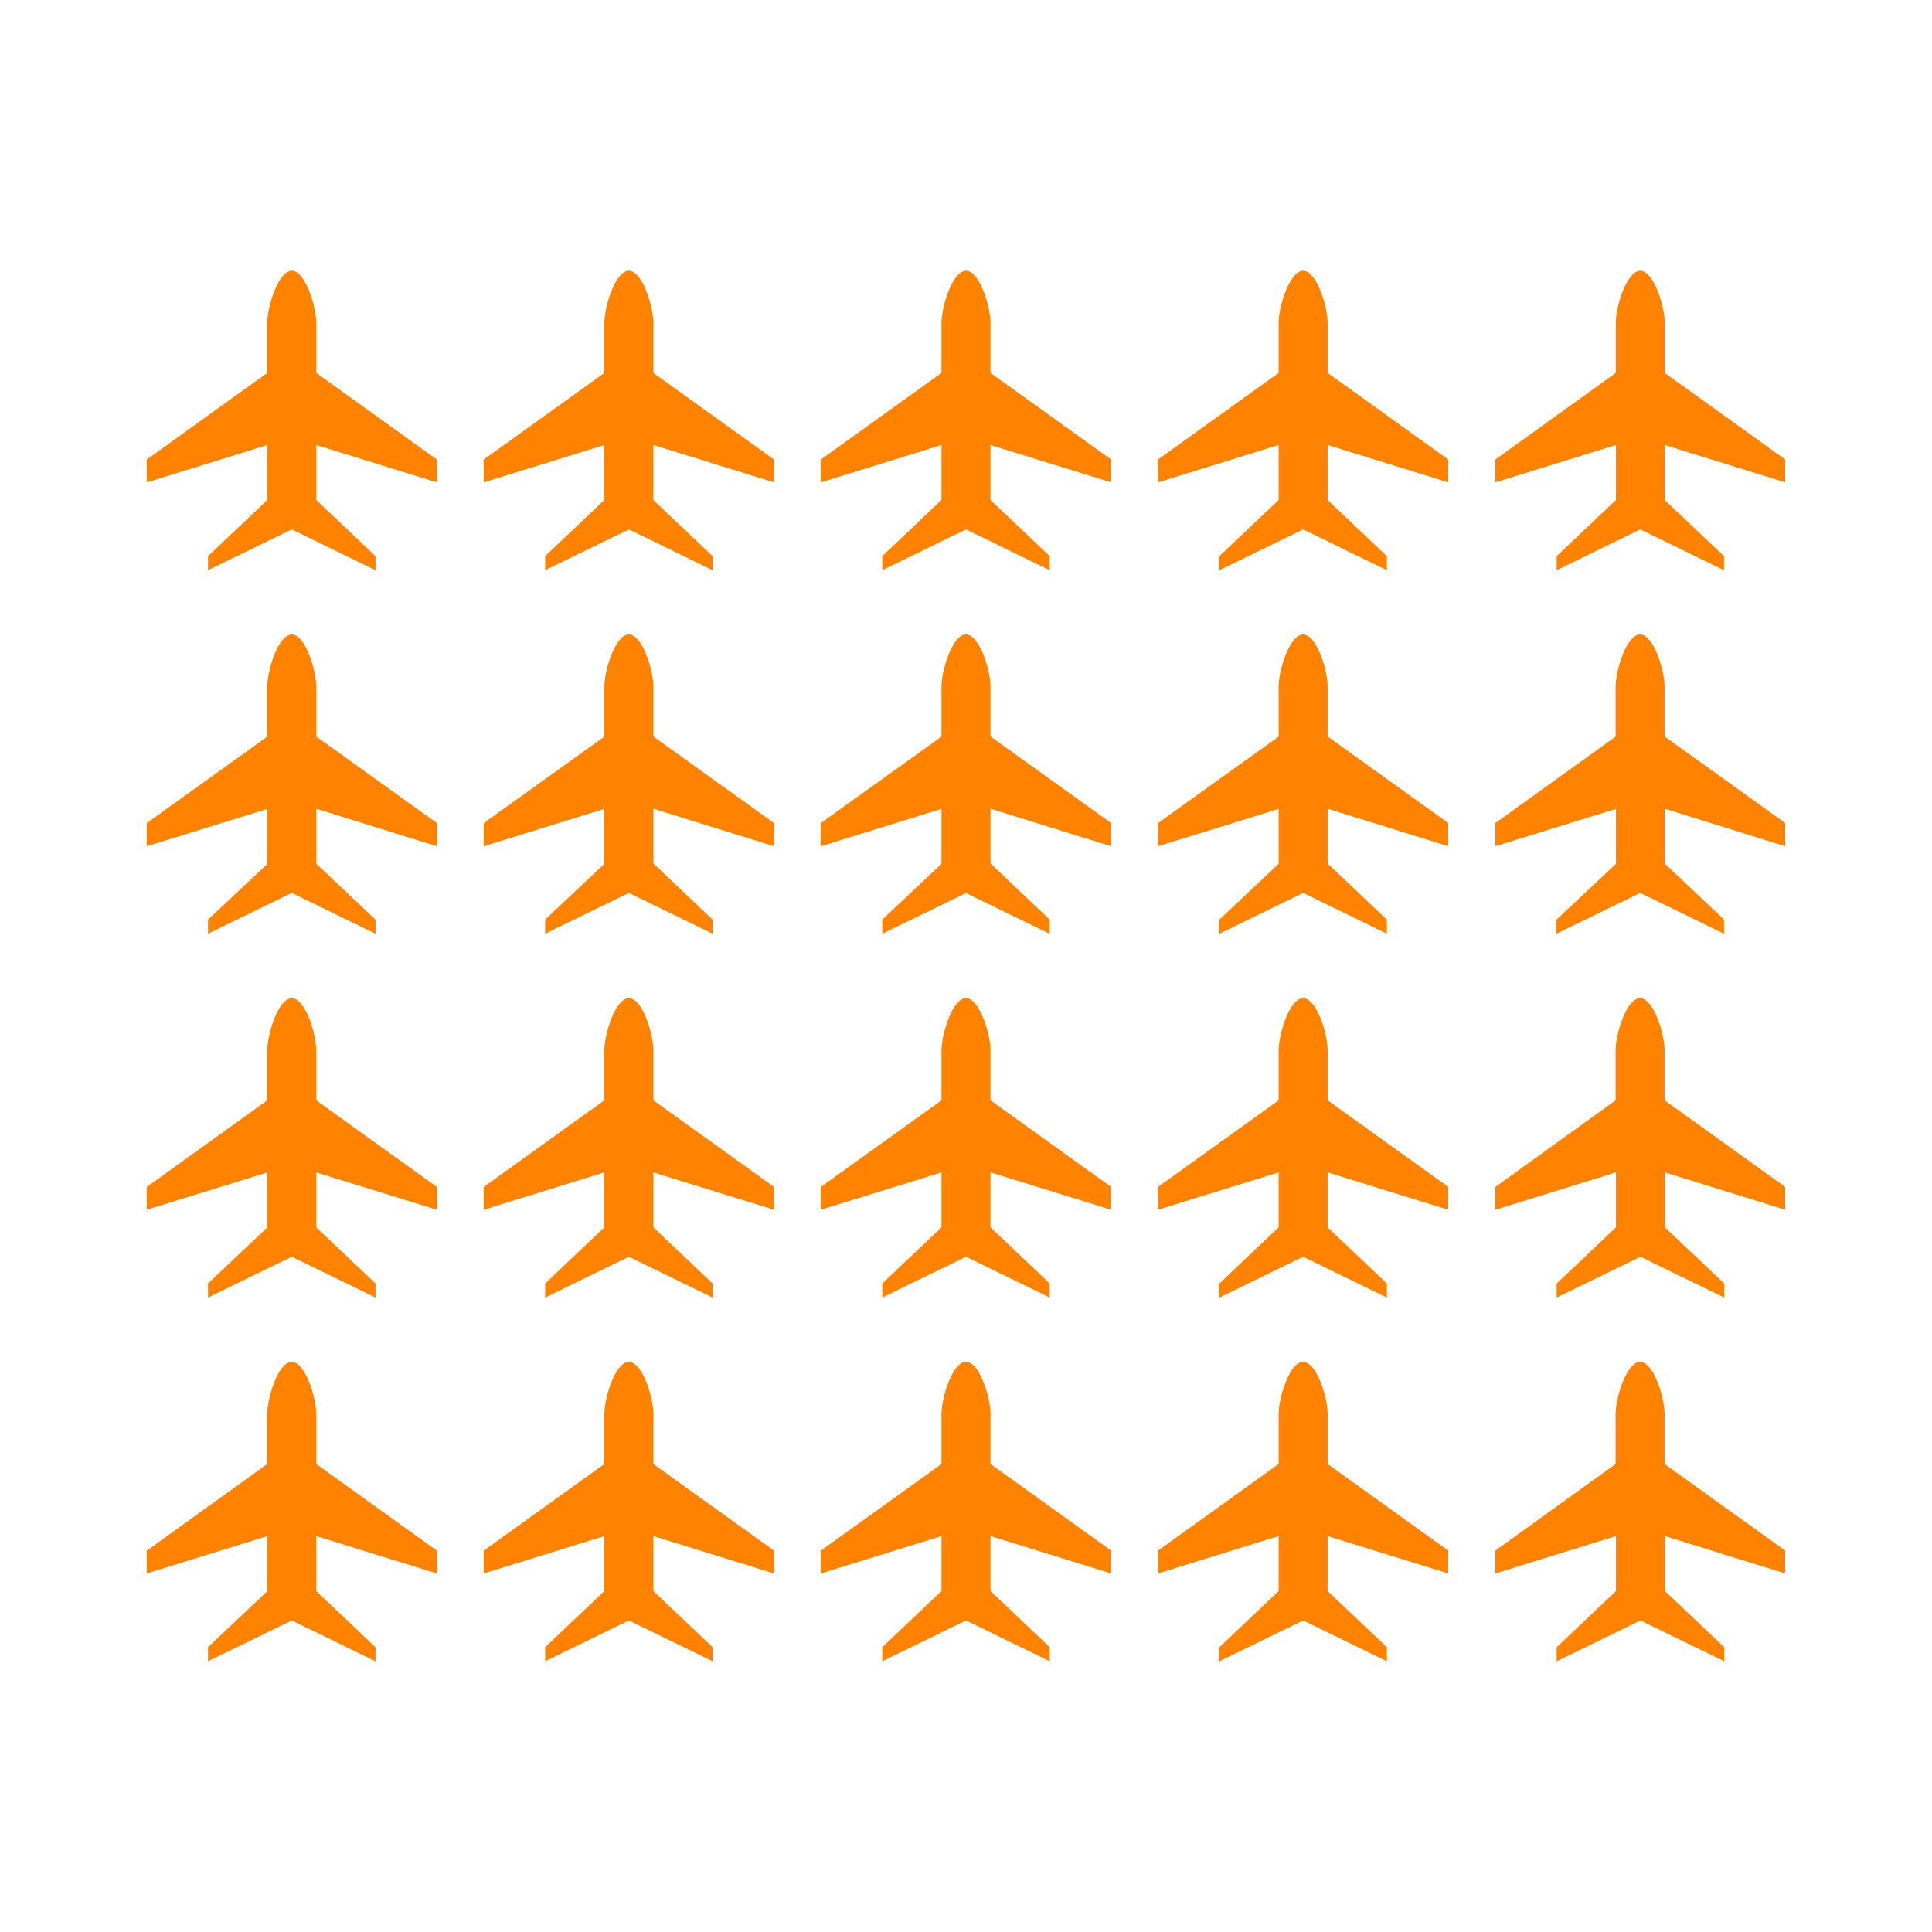
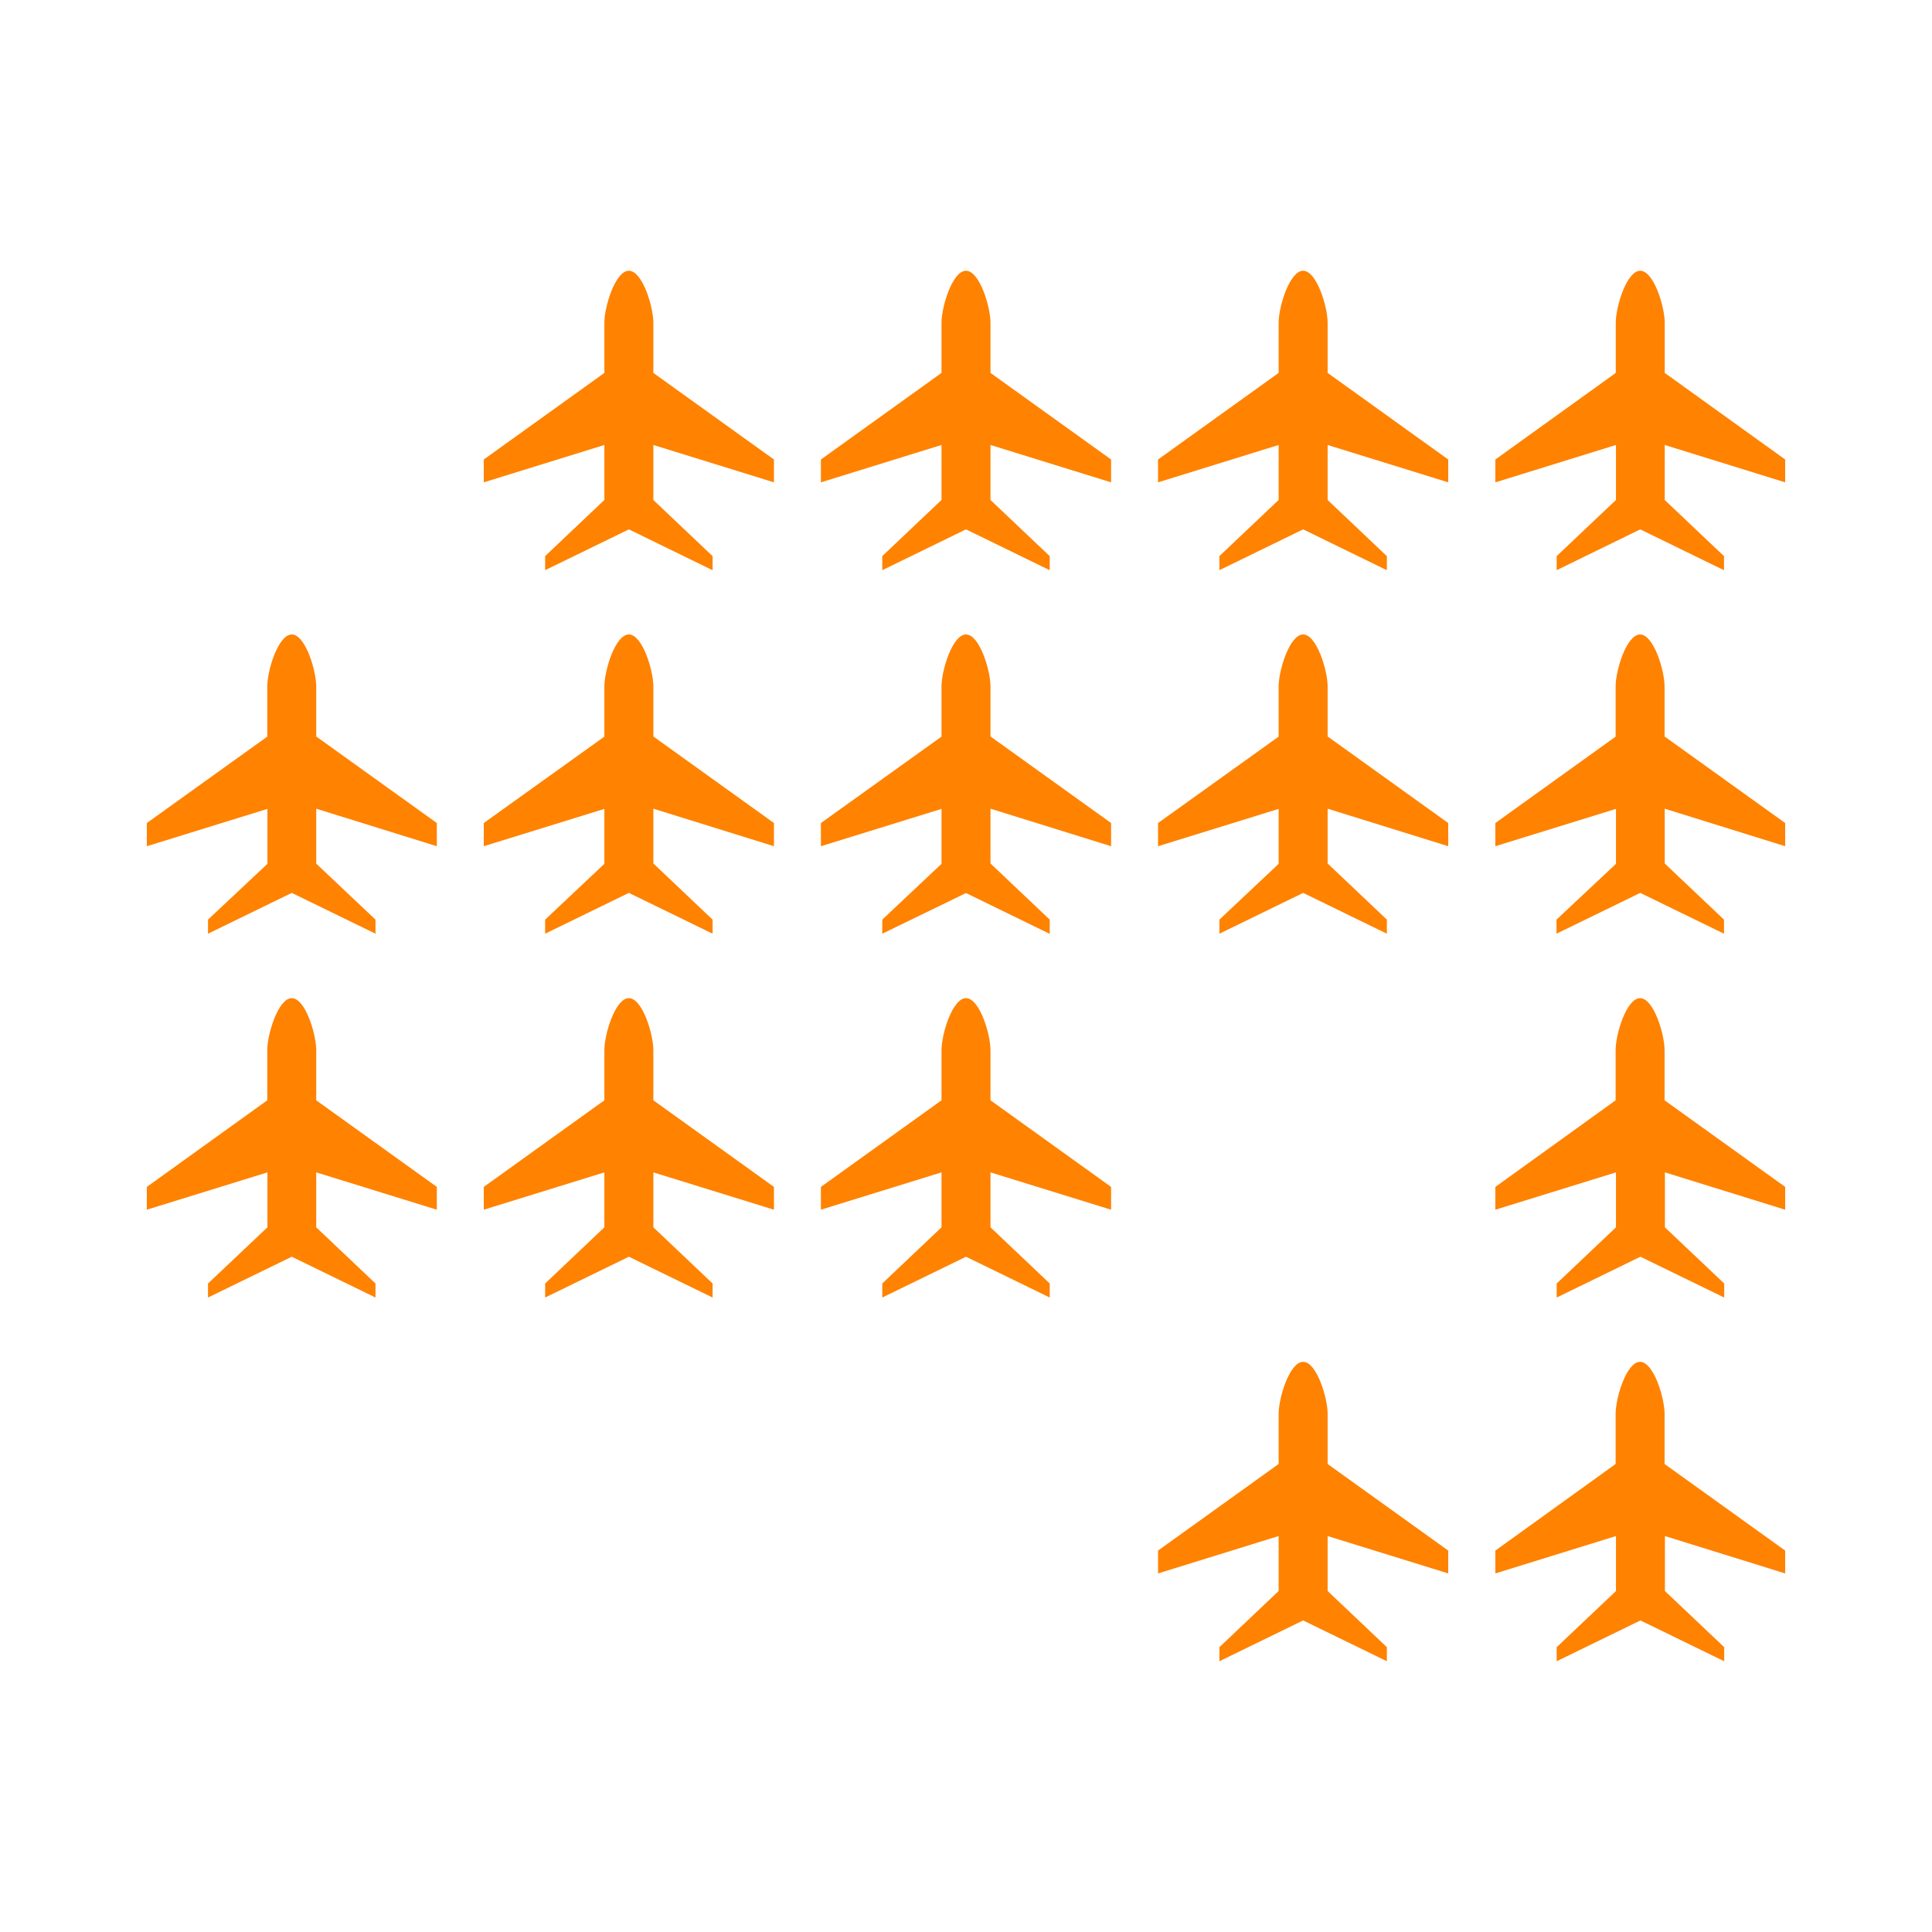
<svg xmlns="http://www.w3.org/2000/svg" id="Layer_1" data-name="Layer 1" viewBox="0 0 500 500">
  <defs>
    <style>.cls-1{fill:#ff8200;}</style>
  </defs>
  <title>Artboard 4</title>
-   <path class="cls-1" d="M113.05,124.83v-5.91L81.84,96.51V83.57c0-4.25-2.85-13.5-6.33-13.5s-6.34,9.25-6.34,13.5V96.51L38,118.92v5.91l31.21-9.67v14.23L53.83,143.92v3.64L75.51,137l21.67,10.57v-3.64L81.84,129.39V115.16Z" />
  <path class="cls-1" d="M200.3,124.83v-5.91L169.09,96.51V83.57c0-4.25-2.85-13.5-6.34-13.5s-6.34,9.25-6.34,13.5V96.51L125.2,118.92v5.91l31.21-9.67v14.23l-15.33,14.53v3.64L162.75,137l21.67,10.57v-3.64l-15.33-14.53V115.16Z" />
  <path class="cls-1" d="M287.55,124.83v-5.91L256.34,96.51V83.57c0-4.25-2.85-13.5-6.34-13.5s-6.34,9.25-6.34,13.5V96.51l-31.21,22.41v5.91l31.21-9.67v14.23l-15.33,14.53v3.64L250,137l21.67,10.57v-3.64l-15.33-14.53V115.16Z" />
  <path class="cls-1" d="M374.8,124.83v-5.91L343.59,96.51V83.57c0-4.25-2.86-13.5-6.34-13.5s-6.34,9.25-6.34,13.5V96.51L299.7,118.92v5.91l31.21-9.67v14.23l-15.33,14.53v3.64L337.25,137l21.67,10.57v-3.64l-15.33-14.53V115.16Z" />
  <path class="cls-1" d="M462,124.83v-5.91L430.83,96.51V83.57c0-4.25-2.85-13.5-6.34-13.5s-6.33,9.25-6.33,13.5V96.51L387,118.92v5.91l31.21-9.67v14.23l-15.34,14.53v3.64L424.49,137l21.68,10.57v-3.64l-15.34-14.53V115.16Z" />
  <path class="cls-1" d="M113.05,219V213l-31.21-22.4V177.7c0-4.26-2.85-13.5-6.33-13.5s-6.34,9.24-6.34,13.5v12.94L38,213V219l31.21-9.66v14.22L53.83,238v3.64l21.68-10.56,21.67,10.56V238L81.84,223.51V209.29Z" />
  <path class="cls-1" d="M200.3,219V213l-31.21-22.4V177.7c0-4.26-2.85-13.5-6.34-13.5s-6.34,9.24-6.34,13.5v12.94L125.2,213V219l31.21-9.66v14.22L141.08,238v3.64l21.67-10.56,21.67,10.56V238l-15.33-14.53V209.29Z" />
  <path class="cls-1" d="M287.55,219V213l-31.21-22.4V177.7c0-4.26-2.85-13.5-6.34-13.5s-6.34,9.24-6.34,13.5v12.94L212.45,213V219l31.21-9.66v14.22L228.33,238v3.64L250,231.12l21.67,10.56V238l-15.33-14.53V209.29Z" />
  <path class="cls-1" d="M374.8,219V213l-31.21-22.4V177.7c0-4.26-2.86-13.5-6.34-13.5s-6.34,9.24-6.34,13.5v12.94L299.7,213V219l31.21-9.66v14.22L315.58,238v3.64l21.67-10.56,21.67,10.56V238l-15.33-14.53V209.29Z" />
  <path class="cls-1" d="M462,219V213l-31.21-22.4V177.7c0-4.26-2.85-13.5-6.34-13.5s-6.33,9.24-6.33,13.5v12.94L387,213V219l31.21-9.66v14.22L402.82,238v3.64l21.67-10.56,21.68,10.56V238l-15.34-14.53V209.29Z" />
  <path class="cls-1" d="M113.05,313.07v-5.9L81.84,284.76V271.82c0-4.25-2.85-13.5-6.33-13.5s-6.34,9.25-6.34,13.5v12.94L38,307.17v5.9l31.21-9.66v14.22L53.83,332.17v3.63l21.68-10.56L97.18,335.8v-3.63L81.84,317.63V303.41Z" />
  <path class="cls-1" d="M200.3,313.07v-5.9l-31.21-22.41V271.82c0-4.25-2.85-13.5-6.34-13.5s-6.34,9.25-6.34,13.5v12.94L125.2,307.17v5.9l31.21-9.66v14.22l-15.33,14.54v3.63l21.67-10.56,21.67,10.56v-3.63l-15.33-14.54V303.41Z" />
  <path class="cls-1" d="M287.55,313.07v-5.9l-31.21-22.41V271.82c0-4.25-2.85-13.5-6.34-13.5s-6.34,9.25-6.34,13.5v12.94l-31.21,22.41v5.9l31.21-9.66v14.22l-15.33,14.54v3.63L250,325.24l21.67,10.56v-3.63l-15.33-14.54V303.41Z" />
-   <path class="cls-1" d="M374.8,313.07v-5.9l-31.21-22.41V271.82c0-4.25-2.86-13.5-6.34-13.5s-6.34,9.25-6.34,13.5v12.94L299.7,307.17v5.9l31.21-9.66v14.22l-15.33,14.54v3.63l21.67-10.56,21.67,10.56v-3.63l-15.33-14.54V303.41Z" />
  <path class="cls-1" d="M462,313.07v-5.9l-31.21-22.41V271.82c0-4.25-2.85-13.5-6.34-13.5s-6.33,9.25-6.33,13.5v12.94L387,307.17v5.9l31.21-9.66v14.22l-15.34,14.54v3.63l21.67-10.56,21.68,10.56v-3.63l-15.34-14.54V303.41Z" />
-   <path class="cls-1" d="M113.05,407.2v-5.91L81.84,378.88V365.94c0-4.25-2.85-13.5-6.33-13.5s-6.34,9.25-6.34,13.5v12.94L38,401.29v5.91l31.21-9.67v14.23L53.83,426.29v3.64l21.68-10.56,21.67,10.56v-3.64L81.84,411.76V397.53Z" />
-   <path class="cls-1" d="M200.3,407.2v-5.91l-31.21-22.41V365.94c0-4.25-2.85-13.5-6.34-13.5s-6.34,9.25-6.34,13.5v12.94L125.2,401.29v5.91l31.21-9.67v14.23l-15.33,14.53v3.64l21.67-10.56,21.67,10.56v-3.64l-15.33-14.53V397.53Z" />
-   <path class="cls-1" d="M287.55,407.2v-5.91l-31.21-22.41V365.94c0-4.25-2.85-13.5-6.34-13.5s-6.34,9.25-6.34,13.5v12.94l-31.21,22.41v5.91l31.21-9.67v14.23l-15.33,14.53v3.64L250,419.37l21.67,10.56v-3.64l-15.33-14.53V397.53Z" />
  <path class="cls-1" d="M374.8,407.2v-5.91l-31.21-22.41V365.94c0-4.25-2.86-13.5-6.34-13.5s-6.34,9.25-6.34,13.5v12.94L299.7,401.29v5.91l31.21-9.67v14.23l-15.33,14.53v3.64l21.67-10.56,21.67,10.56v-3.64l-15.33-14.53V397.53Z" />
  <path class="cls-1" d="M462,407.2v-5.91l-31.21-22.41V365.94c0-4.25-2.85-13.5-6.34-13.5s-6.33,9.25-6.33,13.5v12.94L387,401.29v5.91l31.21-9.67v14.23l-15.34,14.53v3.64l21.67-10.56,21.68,10.56v-3.64l-15.34-14.53V397.53Z" />
</svg>